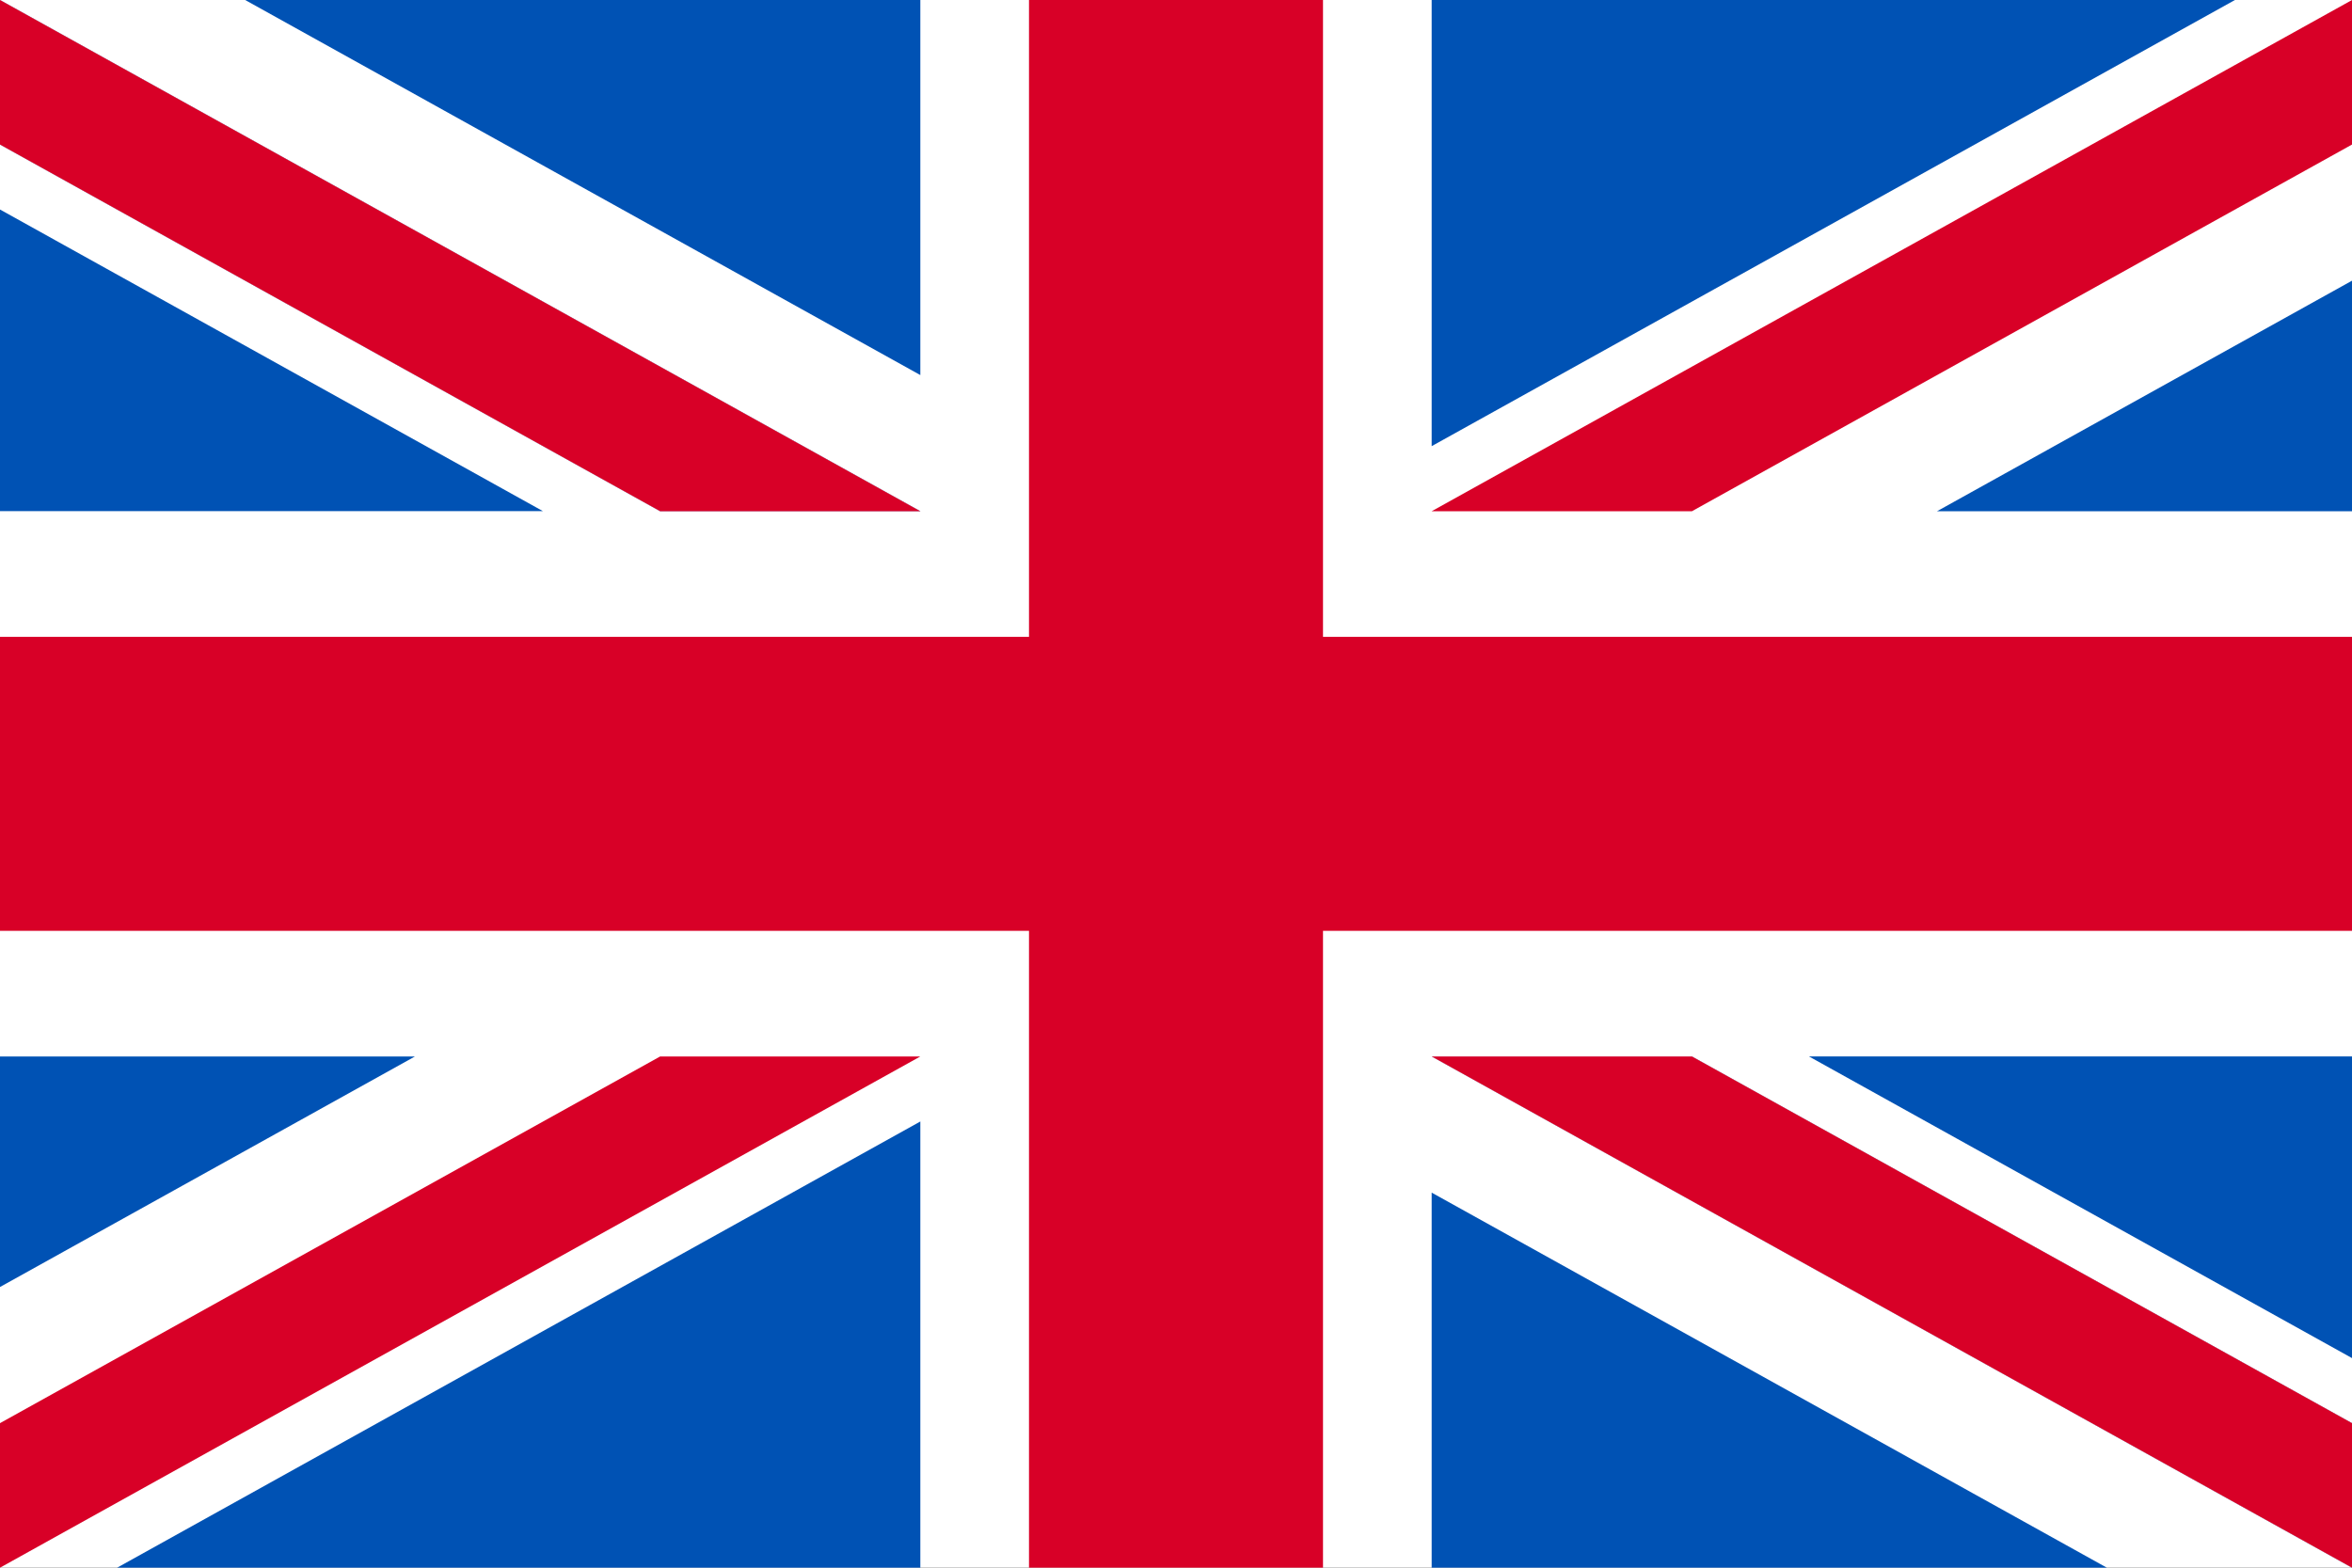
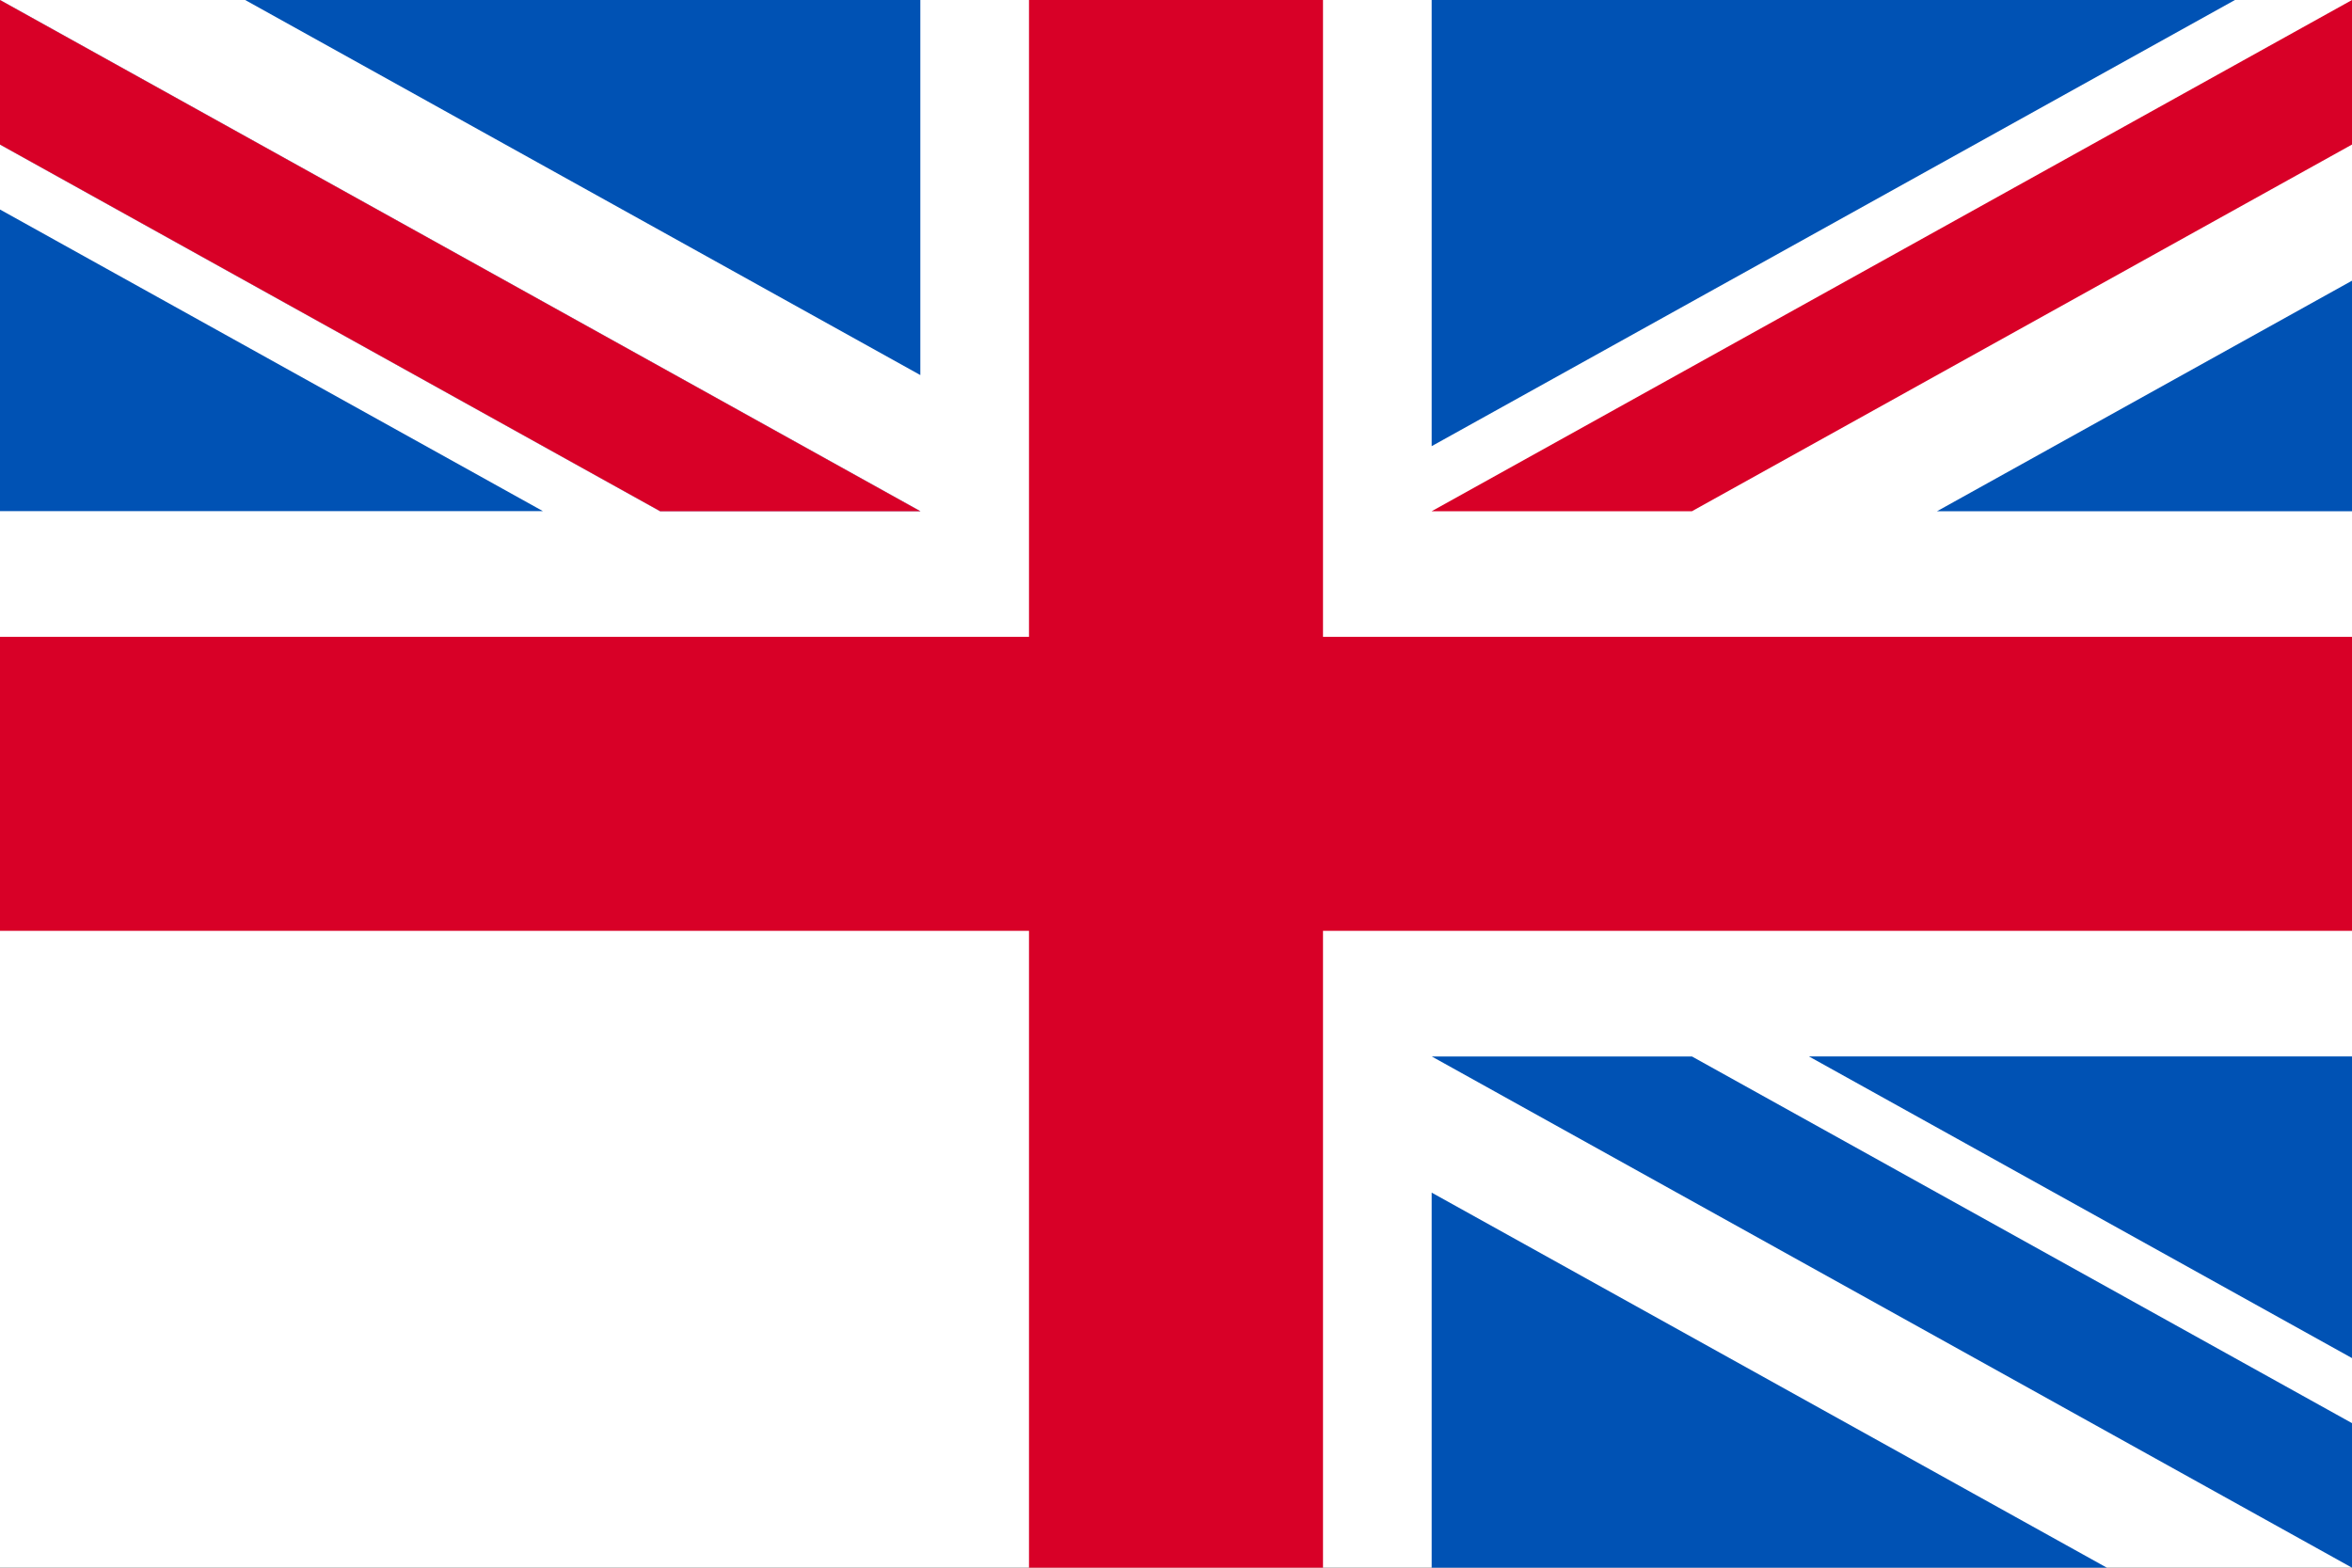
<svg xmlns="http://www.w3.org/2000/svg" width="30" height="20" fill="none">
  <rect width="100%" height="100%" fill="#333333" stroke="none" />
  <g clip-path="url(#A)">
    <path d="M0 0h30v20H0V0z" fill="#fff" />
    <path d="M16.875 0h-3.75v8.125H0v3.75h13.125V20h3.75v-8.125H30v-3.75H16.875V0z" fill="#d80027" />
    <path d="M23.074 13.478L30 17.326v-3.848h-6.927zm-4.812 0L30 20v-1.844l-8.419-4.678h-3.32zM26.873 20l-8.612-4.785V20h8.612z" fill="#0052b4" />
-     <path d="M18.261 13.478L30 20v-1.844l-8.419-4.678h-3.32z" fill="#fff" />
-     <path d="M18.261 13.478L30 20v-1.844l-8.419-4.678h-3.32z" fill="#d80027" />
-     <path d="M5.293 13.478L0 16.419v-2.941h5.293zm6.446.829V20H1.494l10.246-5.693z" fill="#0052b4" />
-     <path d="M8.42 13.478L0 18.156V20l11.739-6.522H8.42z" fill="#d80027" />
    <path d="M6.927 6.522L0 2.673v3.848h6.927zm4.813 0L0 0v1.844l8.42 4.678h3.32zM3.127 0l8.612 4.785V0H3.127z" fill="#0052b4" />
    <path d="M11.739 6.522L0 0v1.844l8.42 4.678h3.32z" fill="#fff" />
    <path d="M11.739 6.522L0 0v1.844l8.42 4.678h3.32z" fill="#d80027" />
    <path d="M24.707 6.522L30 3.581v2.941h-5.293zm-6.446-.829V0h10.246L18.261 5.692z" fill="#0052b4" />
    <path d="M21.581 6.522L30 1.844V0L18.261 6.522h3.32z" fill="#d80027" />
  </g>
  <defs>
    <clipPath id="A">
      <path fill="#fff" d="M0 0h30v20H0z" />
    </clipPath>
  </defs>
</svg>